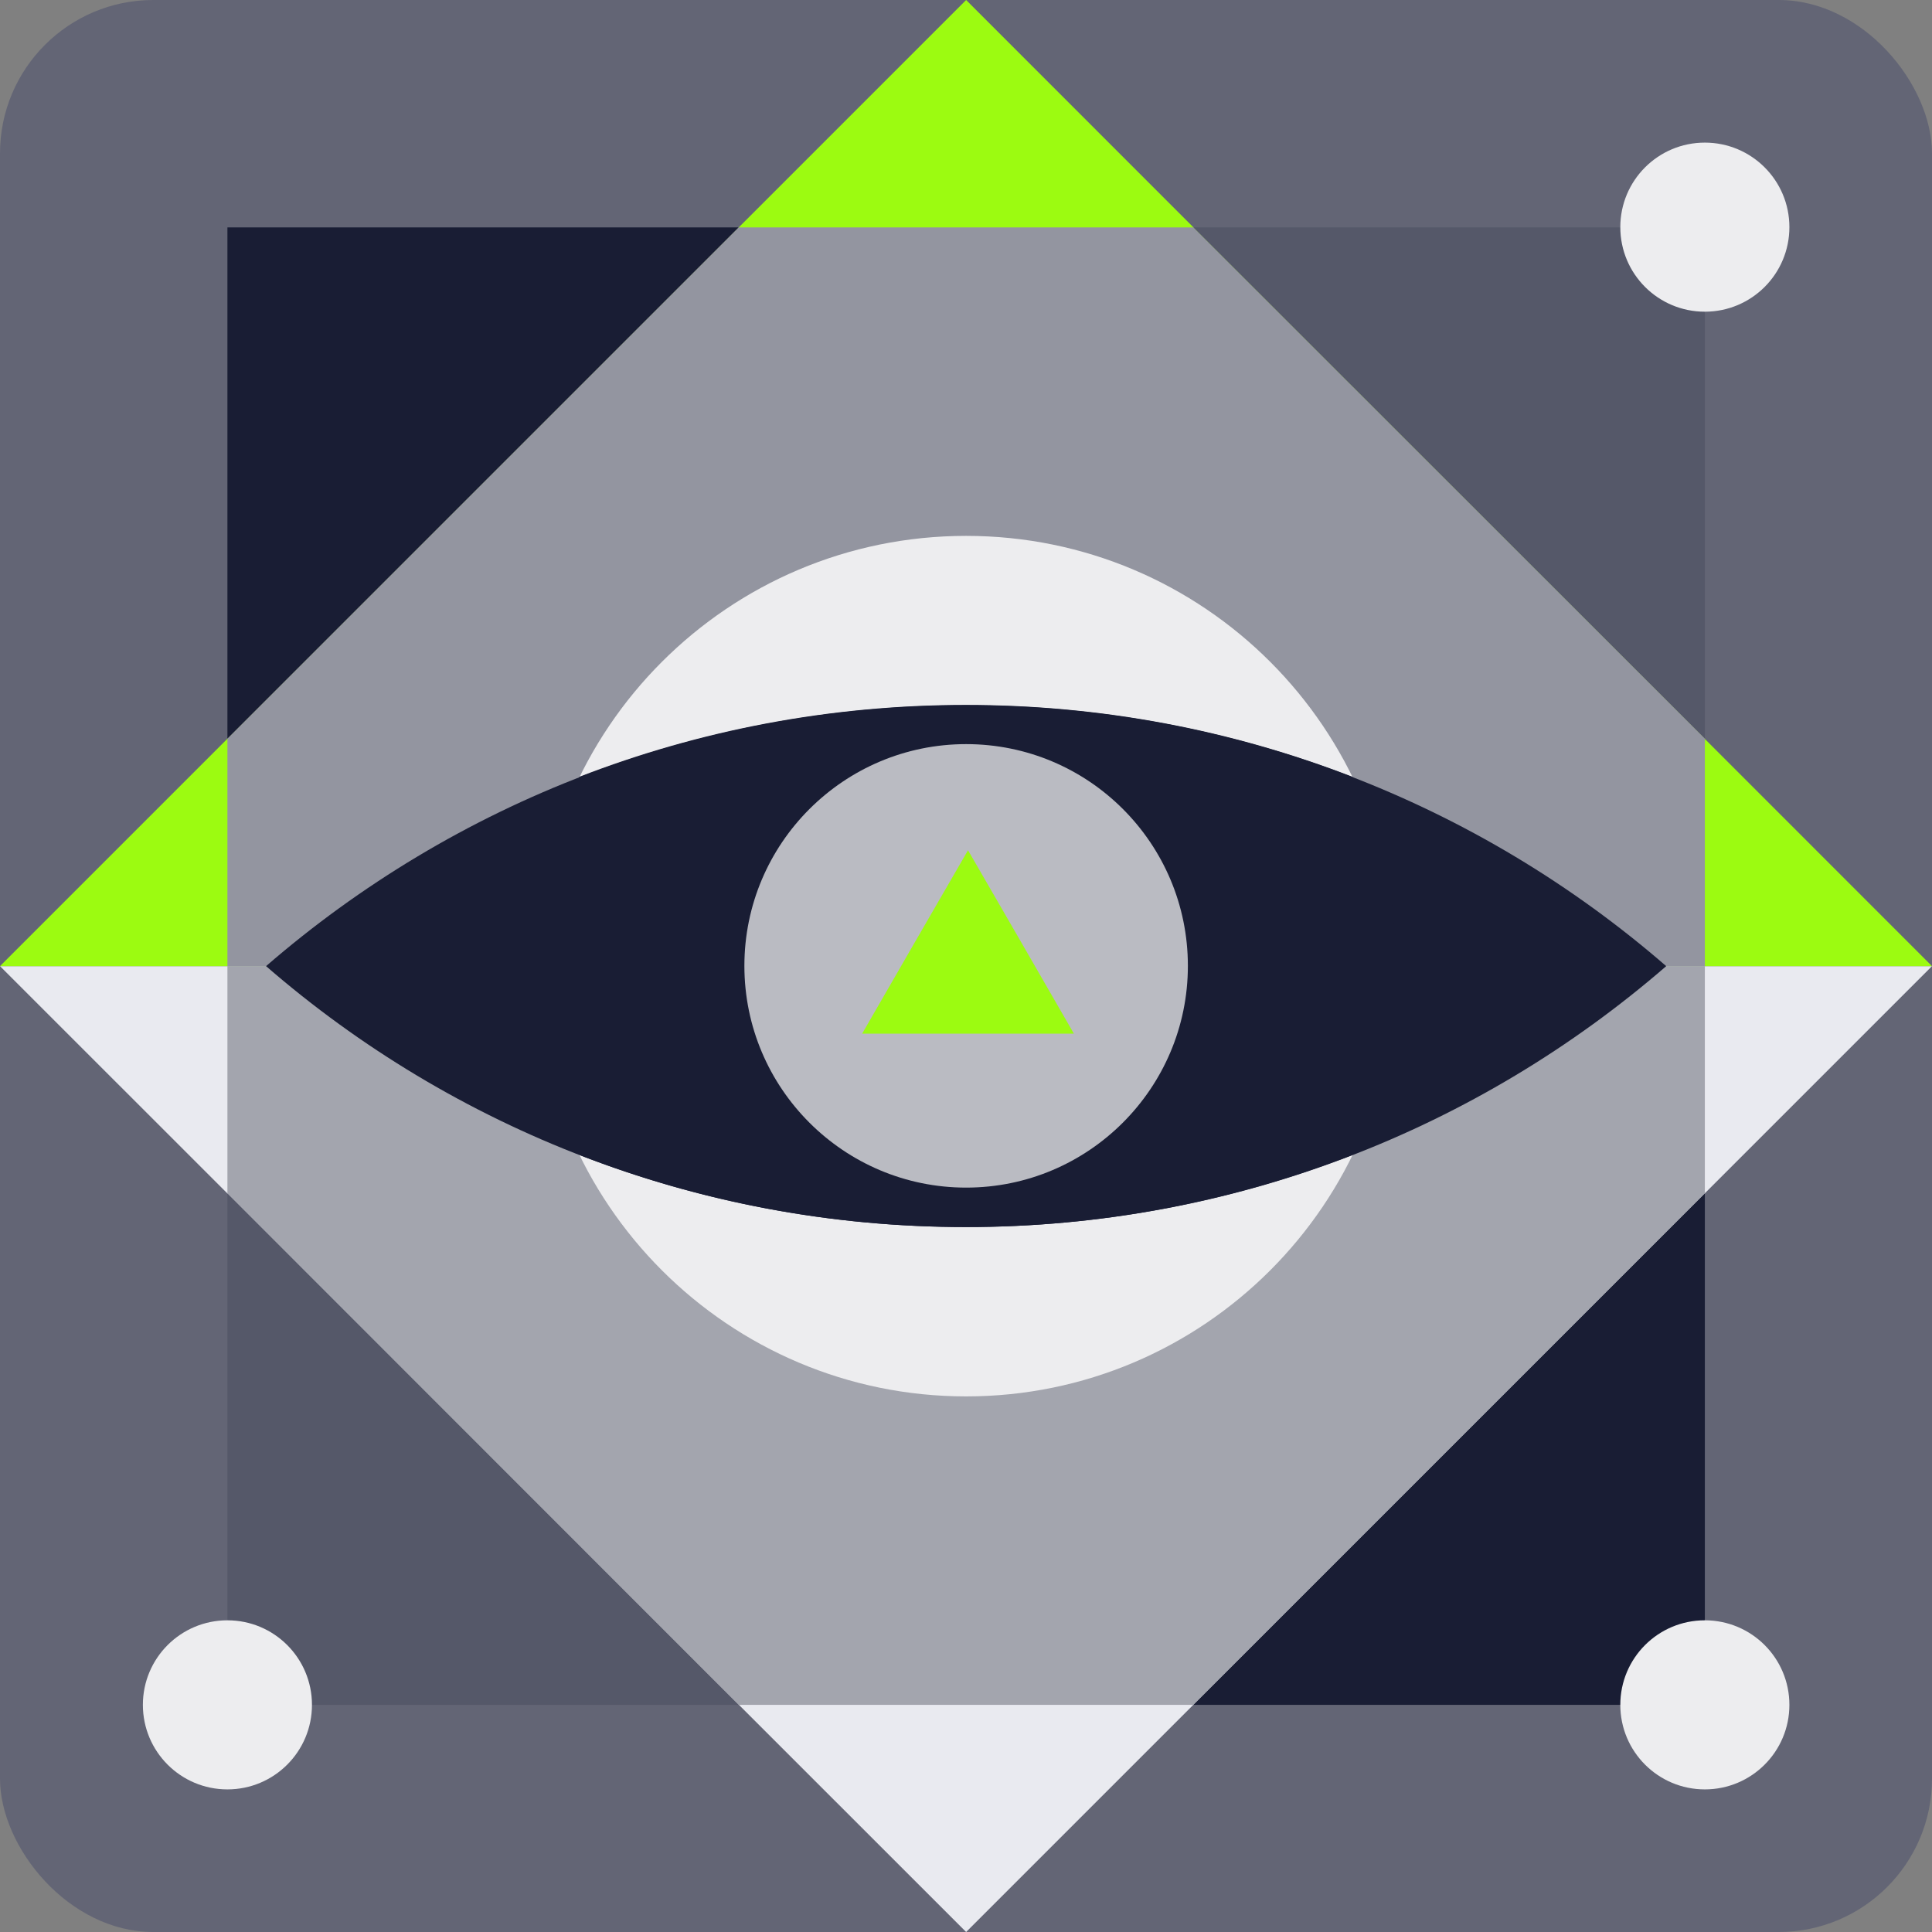
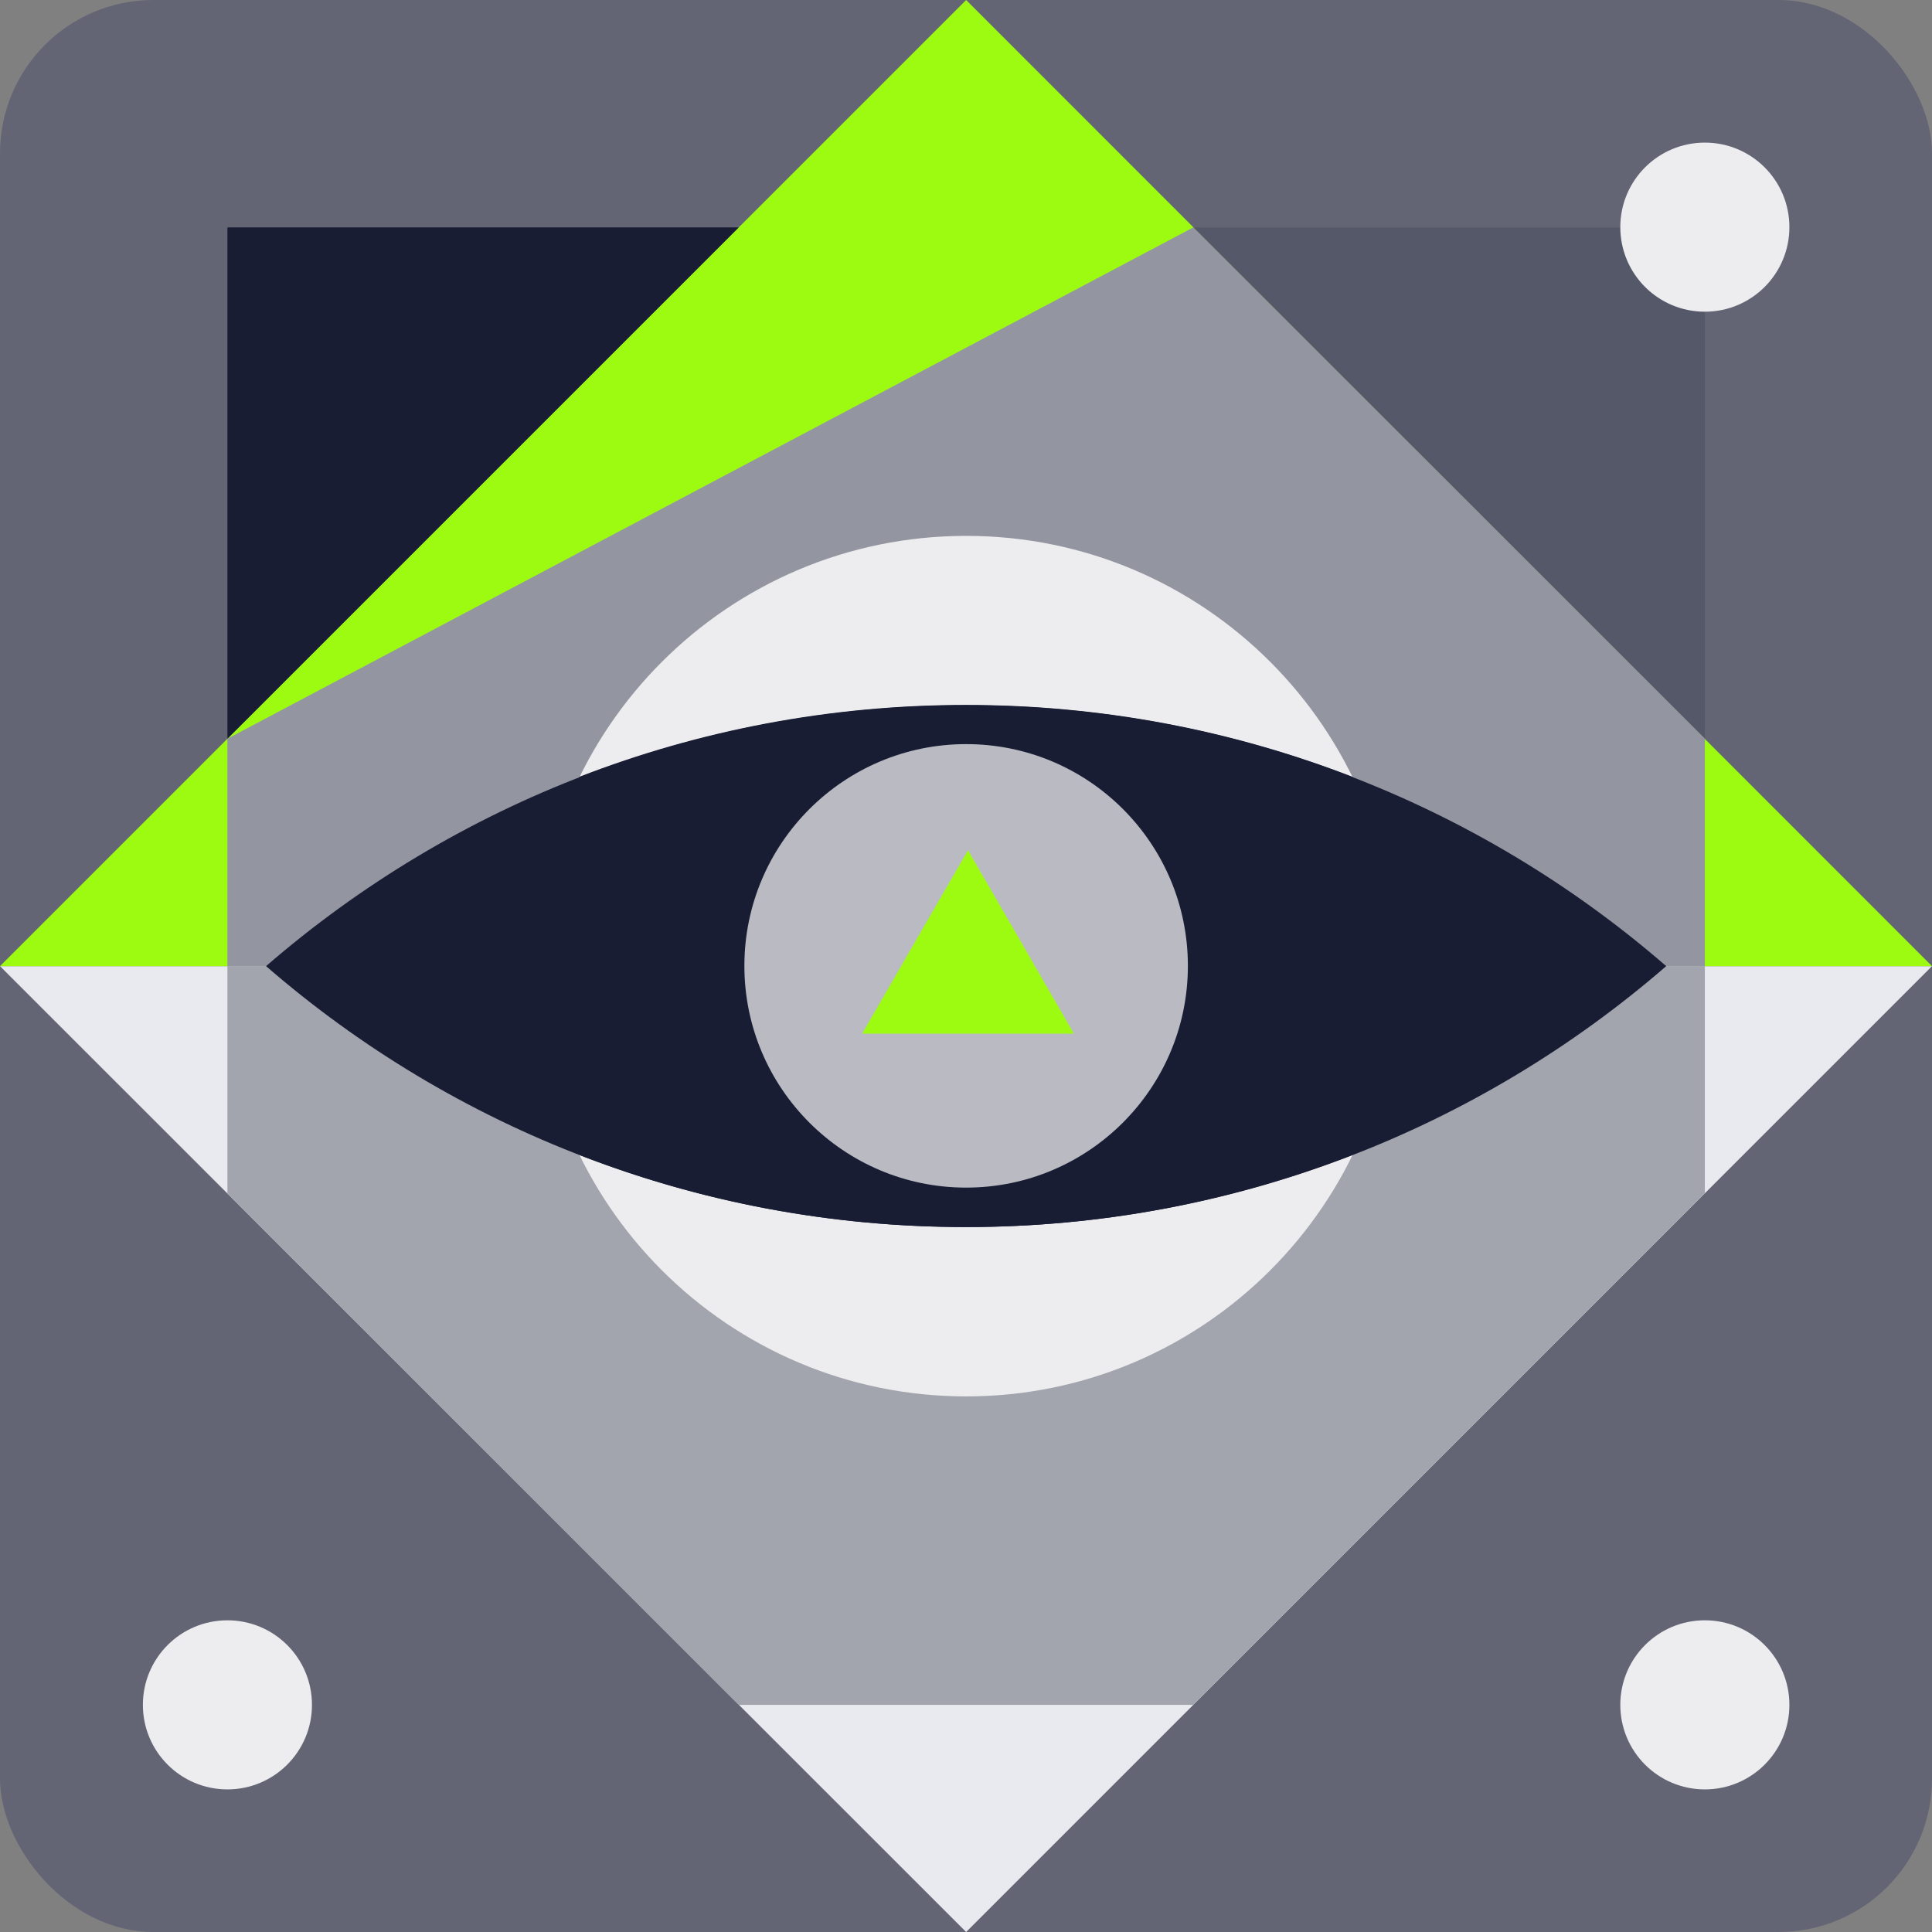
<svg xmlns="http://www.w3.org/2000/svg" width="252" height="252" viewBox="0 0 252 252" fill="none">
  <rect x="0" y="0" width="252" height="252" fill="#808080" stroke="none" />
  <g clip-path="url(#clip0_124_758)">
    <path fill-rule="evenodd" clip-rule="evenodd" d="M0 0H252V252H0V0Z" fill="#636575" />
    <path fill-rule="evenodd" clip-rule="evenodd" d="M252 126.018L126.018 252L0 126.018H252Z" fill="#E9EAF0" />
    <path fill-rule="evenodd" clip-rule="evenodd" d="M0 126.018L126.018 0L252 126.018H0Z" fill="#9CFB11" />
-     <path fill-rule="evenodd" clip-rule="evenodd" d="M155.646 222.372H222.372V155.646L155.646 222.372Z" fill="#191D34" />
-     <path fill-rule="evenodd" clip-rule="evenodd" d="M29.664 155.646V222.372H96.354L29.664 155.646Z" fill="#555869" />
    <path fill-rule="evenodd" clip-rule="evenodd" d="M96.354 29.664H29.664V96.354L96.354 29.664Z" fill="#191D34" />
    <path fill-rule="evenodd" clip-rule="evenodd" d="M222.372 29.664H155.646L222.372 96.354V29.664Z" fill="#555869" />
    <path fill-rule="evenodd" clip-rule="evenodd" d="M222.372 155.646L155.646 222.372H96.354L29.664 155.646V126.018H222.372V155.646Z" fill="#A3A5AE" />
-     <path fill-rule="evenodd" clip-rule="evenodd" d="M155.646 29.664H96.354L29.664 96.354V126.018H222.372V96.354L155.646 29.664Z" fill="#9395A0" />
+     <path fill-rule="evenodd" clip-rule="evenodd" d="M155.646 29.664L29.664 96.354V126.018H222.372V96.354L155.646 29.664Z" fill="#9395A0" />
    <path fill-rule="evenodd" clip-rule="evenodd" d="M126.018 69.897C157.02 69.897 182.104 95.016 182.104 126.018C182.104 157.02 156.985 182.139 126.018 182.139C95.051 182.139 69.897 157.02 69.897 126.018C69.897 95.016 95.016 69.897 126.018 69.897Z" fill="#EDEDEF" />
    <path fill-rule="evenodd" clip-rule="evenodd" d="M176.396 101.357C180.06 108.79 182.104 117.175 182.104 126.018C182.104 134.86 180.06 143.245 176.396 150.678C160.754 156.738 143.773 160.085 125.982 160.085C108.191 160.085 91.21 156.773 75.568 150.678C71.904 143.245 69.861 134.86 69.861 126.018C69.861 117.175 71.904 108.79 75.568 101.357C91.21 95.297 108.191 91.985 125.982 91.985C143.773 91.985 160.754 95.297 176.396 101.357Z" fill="#EDEDEF" />
    <path fill-rule="evenodd" clip-rule="evenodd" d="M217.334 126.018C192.849 147.226 160.931 160.05 126.018 160.05C91.105 160.05 59.151 147.226 34.702 126.018C59.187 104.809 91.105 91.985 126.018 91.985C160.931 91.985 192.884 104.809 217.334 126.018Z" fill="#191D34" />
    <path fill-rule="evenodd" clip-rule="evenodd" d="M176.396 150.643C160.754 156.703 143.773 160.05 125.982 160.05C108.191 160.05 91.21 156.738 75.568 150.643C71.904 143.21 69.861 134.825 69.861 125.982C69.861 117.14 71.904 108.755 75.568 101.321C91.21 95.262 108.191 91.95 125.982 91.95C143.773 91.95 160.754 95.262 176.396 101.321C180.06 108.755 182.104 117.14 182.104 125.982C182.104 134.825 180.06 143.21 176.396 150.643Z" fill="#191D34" />
    <path fill-rule="evenodd" clip-rule="evenodd" d="M126.018 97.059C142.012 97.059 154.941 110.023 154.941 125.982C154.941 141.942 141.977 154.906 126.018 154.906C110.058 154.906 97.094 141.942 97.094 125.982C97.094 110.023 110.058 97.059 126.018 97.059Z" fill="#BABBC2" />
    <path fill-rule="evenodd" clip-rule="evenodd" d="M126.264 110.904L133.169 122.847L140.074 134.825H126.264H112.454L119.359 122.847L126.264 110.904Z" fill="#9CFB11" />
    <path fill-rule="evenodd" clip-rule="evenodd" d="M222.372 18.602C228.466 18.602 233.399 23.534 233.399 29.628C233.399 35.723 228.466 40.656 222.372 40.656C216.277 40.656 211.345 35.723 211.345 29.628C211.345 23.534 216.277 18.602 222.372 18.602Z" fill="#EDEDEF" />
    <path fill-rule="evenodd" clip-rule="evenodd" d="M29.664 211.345C35.758 211.345 40.691 216.277 40.691 222.372C40.691 228.466 35.758 233.399 29.664 233.399C23.569 233.399 18.637 228.466 18.637 222.372C18.637 216.277 23.569 211.345 29.664 211.345Z" fill="#EDEDEF" />
    <path fill-rule="evenodd" clip-rule="evenodd" d="M222.372 211.345C228.466 211.345 233.399 216.277 233.399 222.372C233.399 228.466 228.466 233.399 222.372 233.399C216.277 233.399 211.345 228.466 211.345 222.372C211.345 216.277 216.277 211.345 222.372 211.345Z" fill="#EDEDEF" />
  </g>
  <defs>
    <clipPath id="clip0_124_758">
      <rect width="252" height="252" rx="20" fill="white" />
    </clipPath>
  </defs>
</svg>